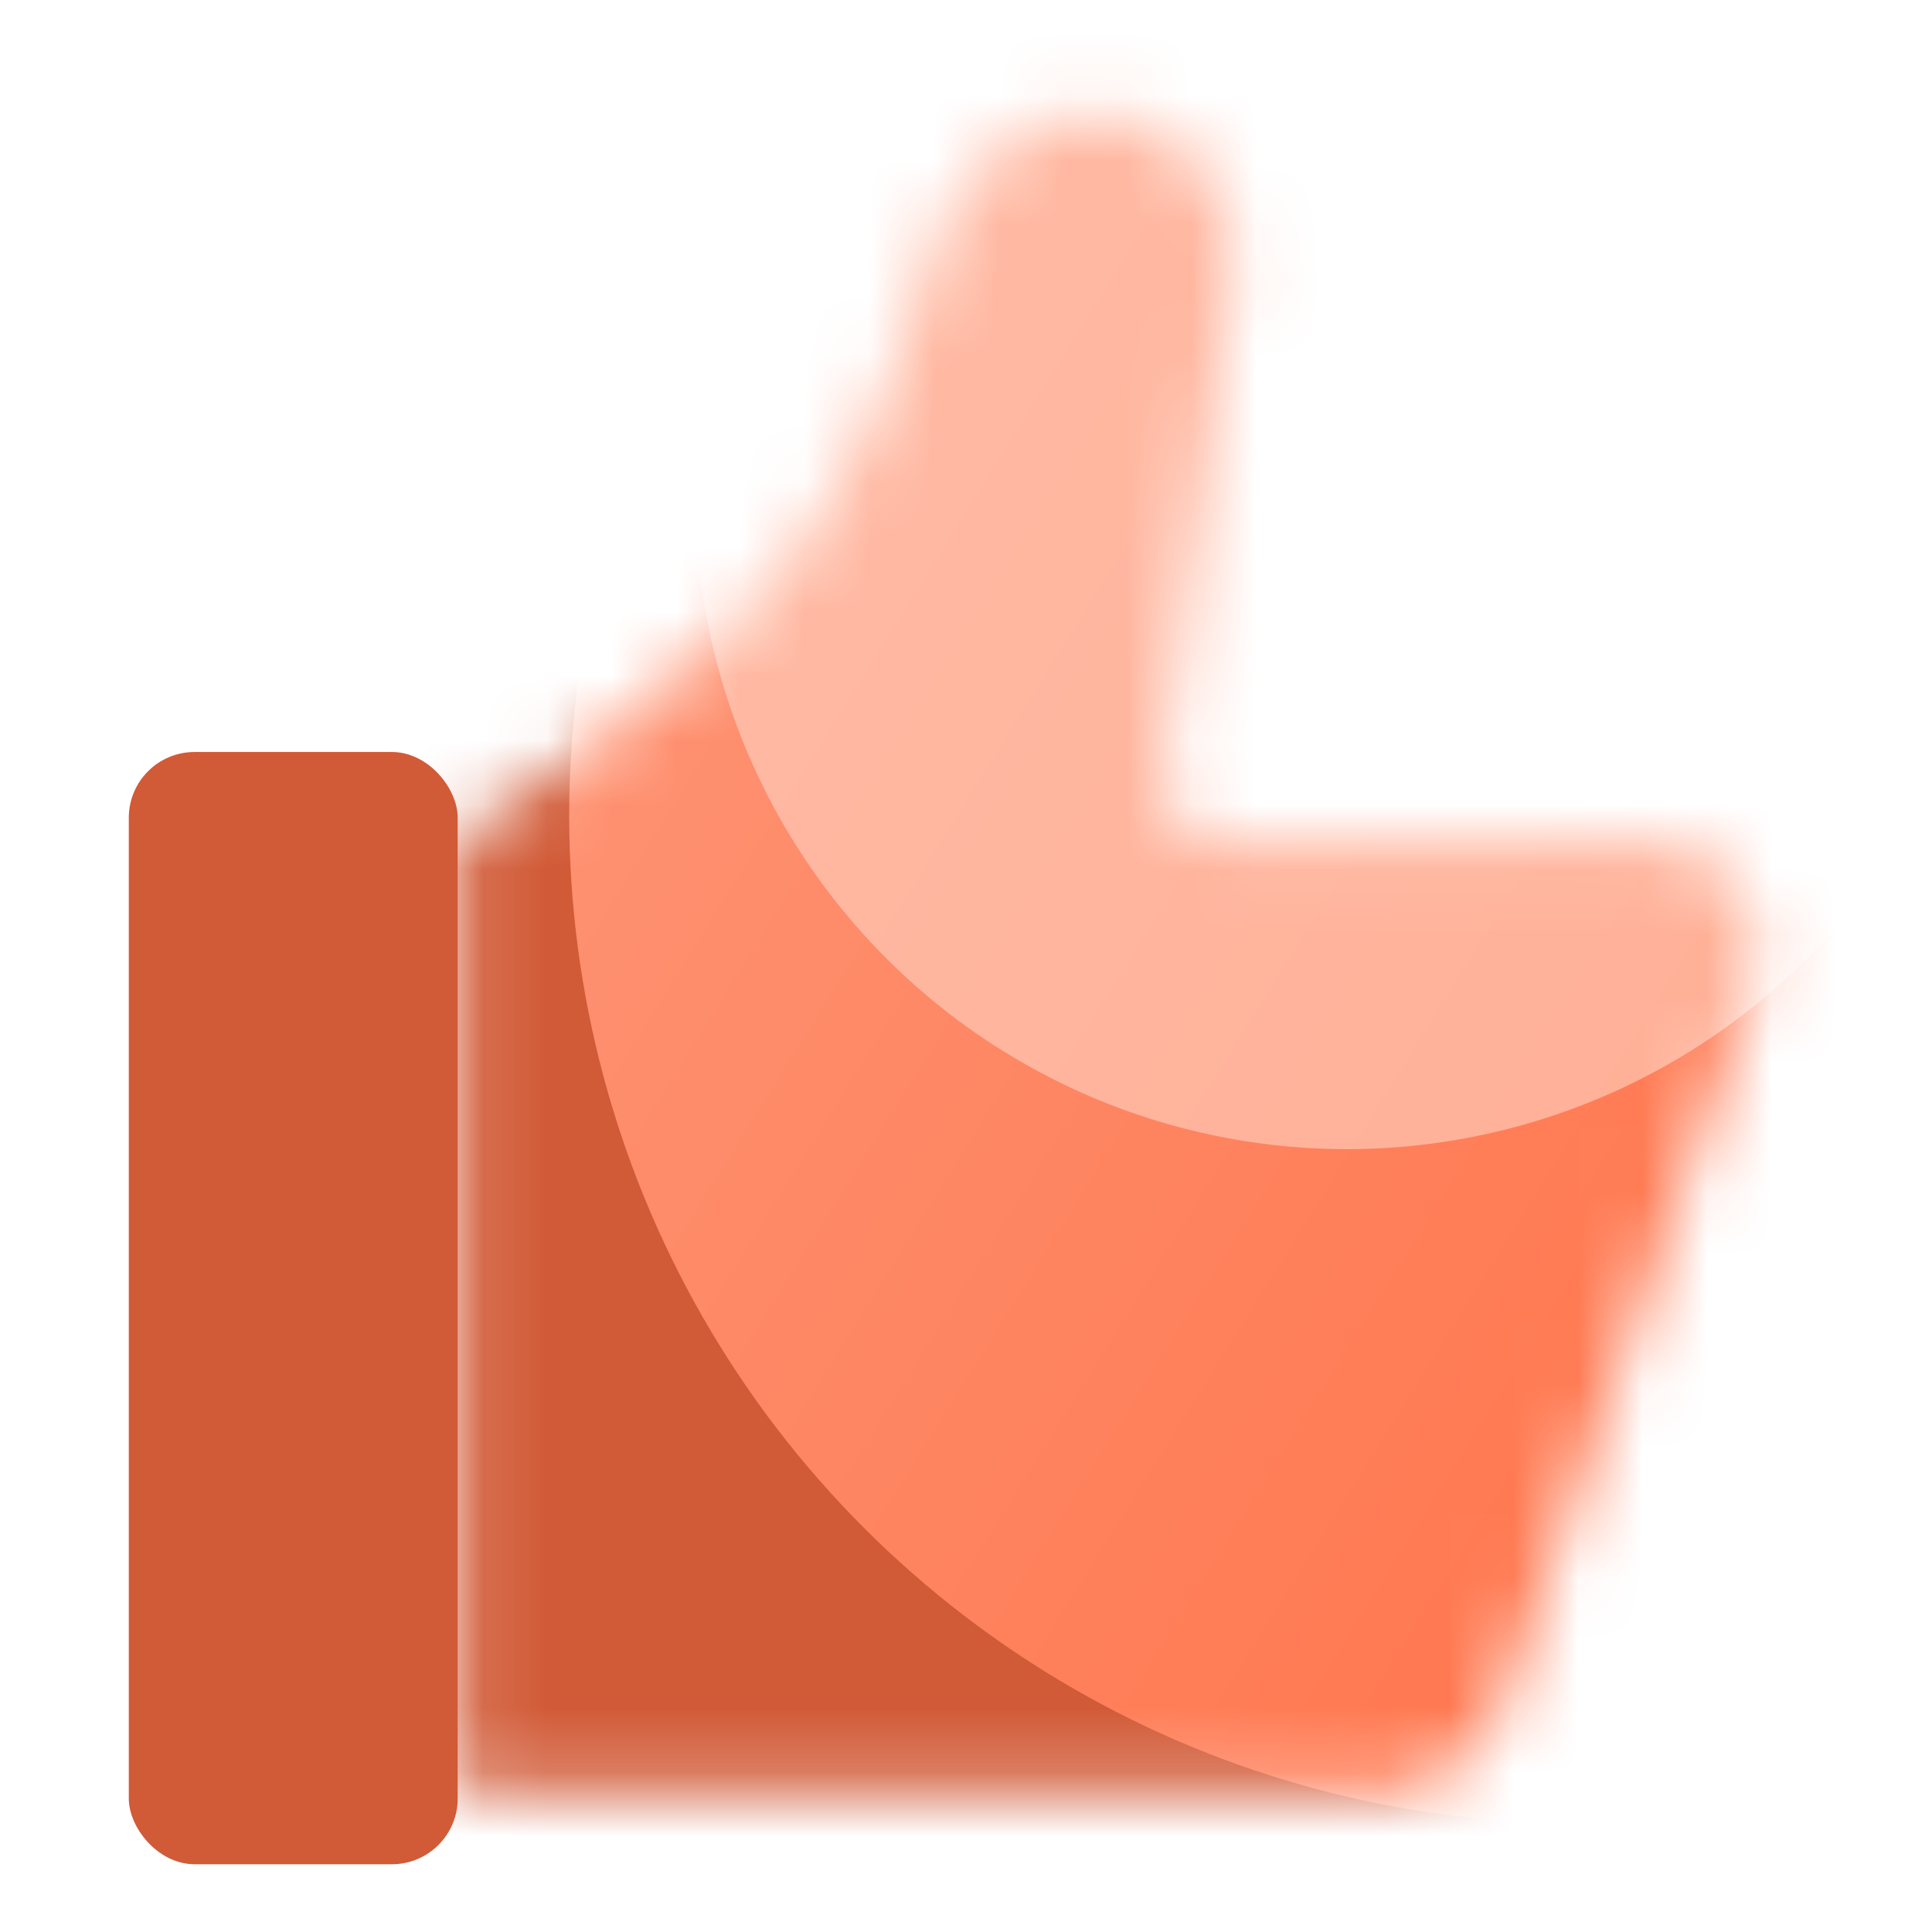
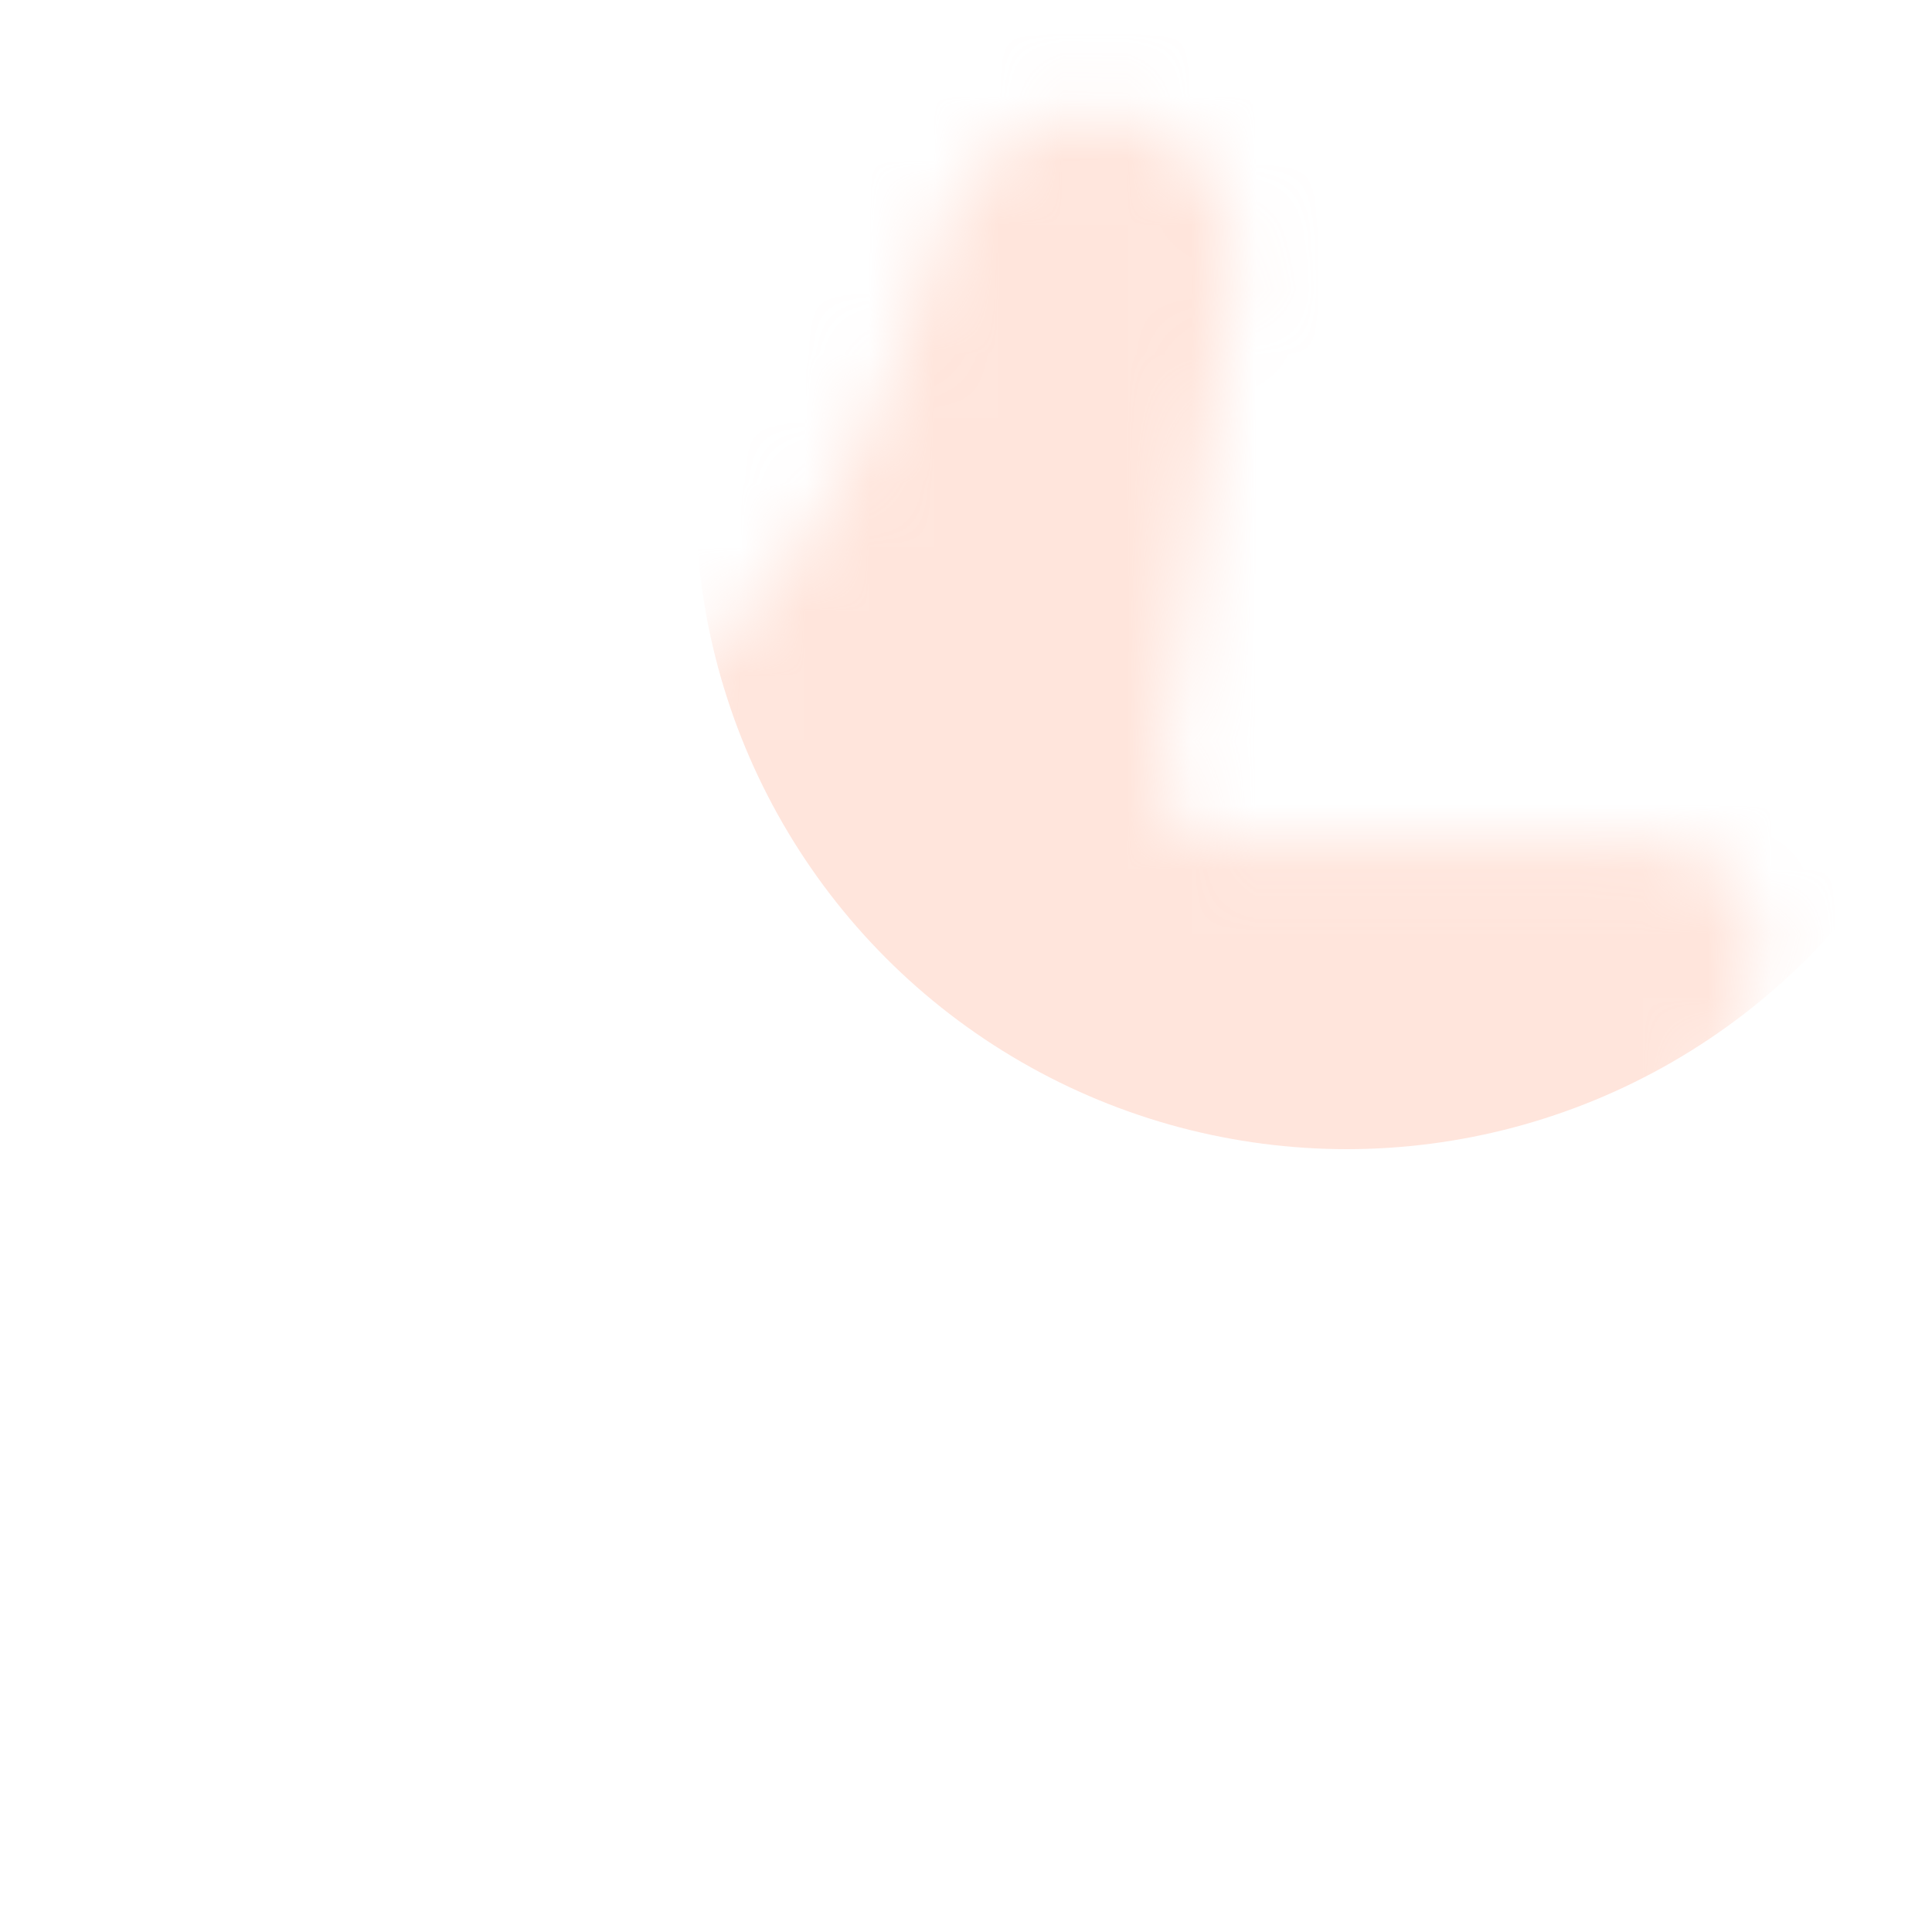
<svg xmlns="http://www.w3.org/2000/svg" width="30" height="30" viewBox="0 0 30 30" fill="none">
  <mask id="mask0_294_1937" style="mask-type:alpha" maskUnits="userSpaceOnUse" x="7" y="1" width="21" height="27">
    <path d="M14.506 3.848C12.97 9.42 10.39 10.723 7.106 13.048V27.8H21.408C22.277 27.8 23.051 27.25 23.337 26.43L27.211 15.311C27.596 14.204 26.775 13.048 25.603 13.048H19.048C18.452 13.048 17.994 12.521 18.077 11.931L19.158 4.26C19.26 3.537 18.994 2.811 18.449 2.324C17.608 1.574 16.333 1.586 15.507 2.353L15.262 2.58C14.895 2.921 14.639 3.366 14.506 3.848Z" fill="#D9D9D9" />
  </mask>
  <g mask="url(#mask0_294_1937)">
-     <circle cx="17.532" cy="11.842" r="23.356" fill="#D15A37" />
-     <circle cx="24.479" cy="12.67" r="15.64" transform="rotate(-105 24.479 12.67)" fill="url(#paint0_linear_294_1937)" />
    <g opacity="0.6" filter="url(#filter0_d_294_1937)">
      <circle cx="20.913" cy="7.363" r="10.111" fill="#FFD3C5" />
    </g>
  </g>
-   <rect x="2" y="11.677" width="5.107" height="17.271" rx="1.021" fill="#D15A37" />
  <defs>
    <filter id="filter0_d_294_1937" x="9.97" y="-3.21" width="21.888" height="21.888" filterUnits="userSpaceOnUse" color-interpolation-filters="sRGB">
      <feFlood flood-opacity="0" result="BackgroundImageFix" />
      <feColorMatrix in="SourceAlpha" type="matrix" values="0 0 0 0 0 0 0 0 0 0 0 0 0 0 0 0 0 0 127 0" result="hardAlpha" />
      <feMorphology radius="0.278" operator="dilate" in="SourceAlpha" result="effect1_dropShadow_294_1937" />
      <feOffset dy="0.37" />
      <feGaussianBlur stdDeviation="0.278" />
      <feComposite in2="hardAlpha" operator="out" />
      <feColorMatrix type="matrix" values="0 0 0 0 0 0 0 0 0 0 0 0 0 0 0 0 0 0 0.1 0" />
      <feBlend mode="normal" in2="BackgroundImageFix" result="effect1_dropShadow_294_1937" />
      <feBlend mode="normal" in="SourceGraphic" in2="effect1_dropShadow_294_1937" result="shape" />
    </filter>
    <linearGradient id="paint0_linear_294_1937" x1="12.557" y1="24.591" x2="35.214" y2="3.478" gradientUnits="userSpaceOnUse">
      <stop stop-color="#FF6B3F" />
      <stop offset="1" stop-color="#FE9272" />
    </linearGradient>
  </defs>
</svg>